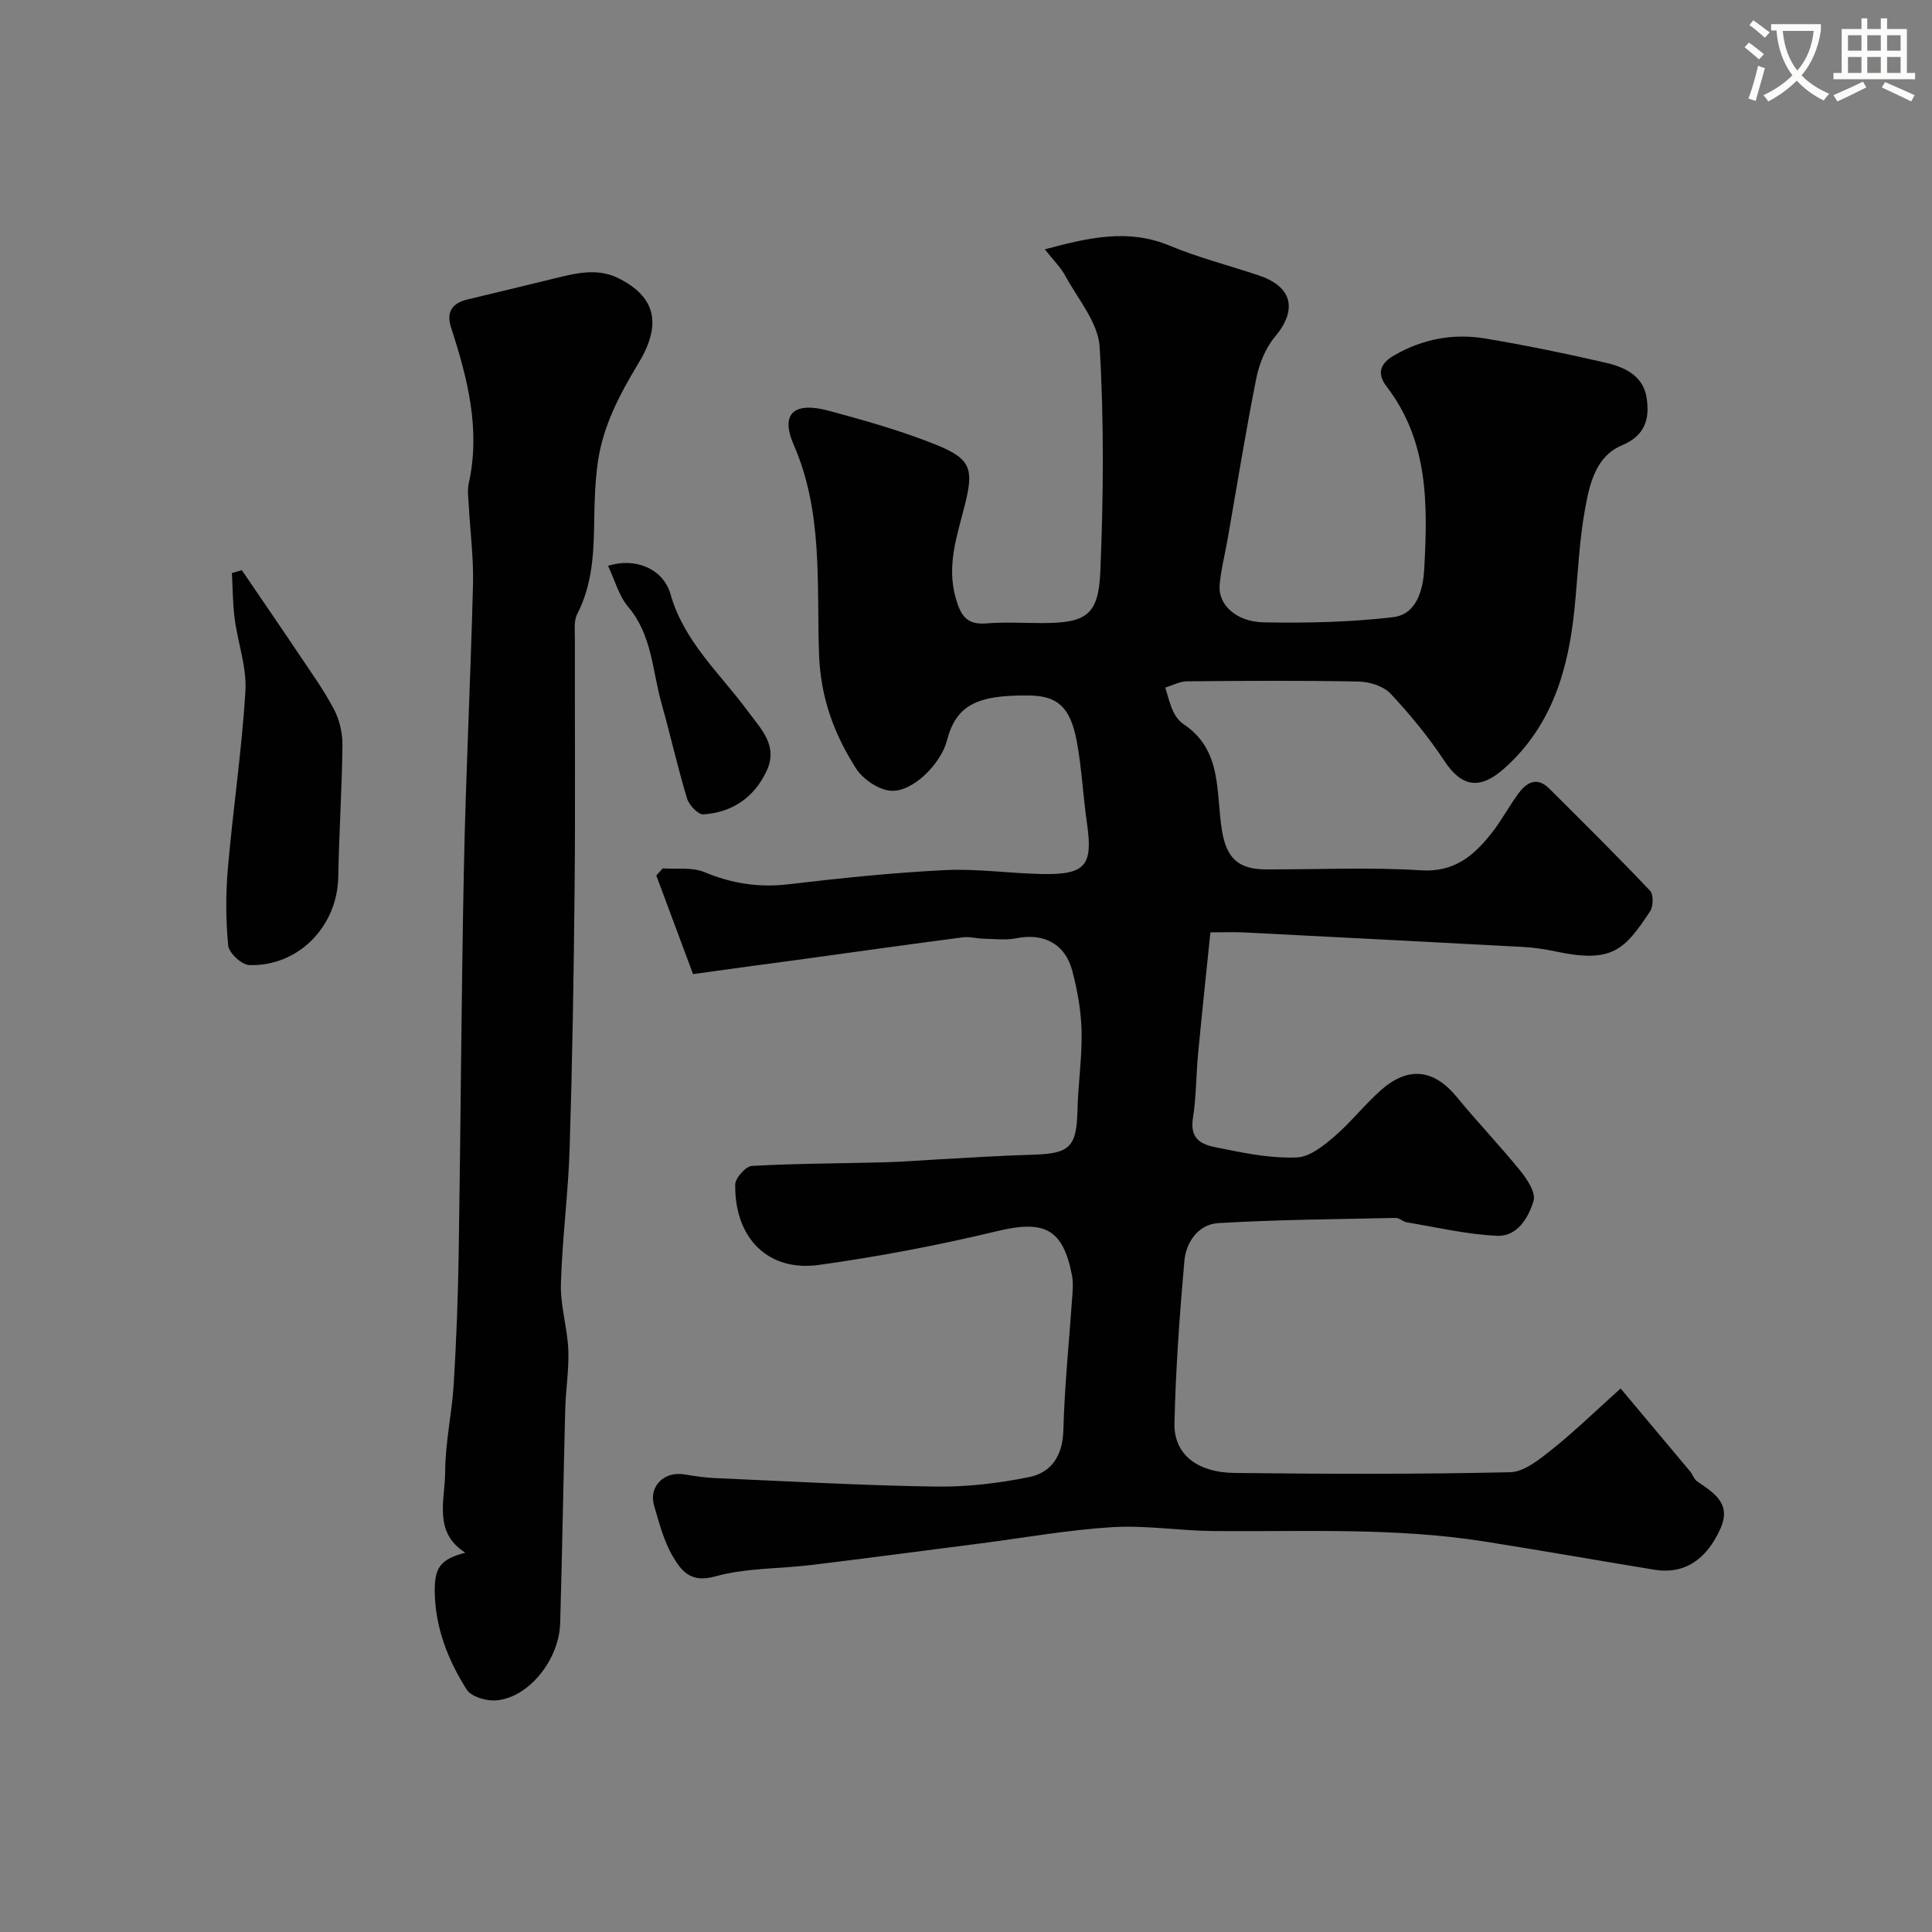
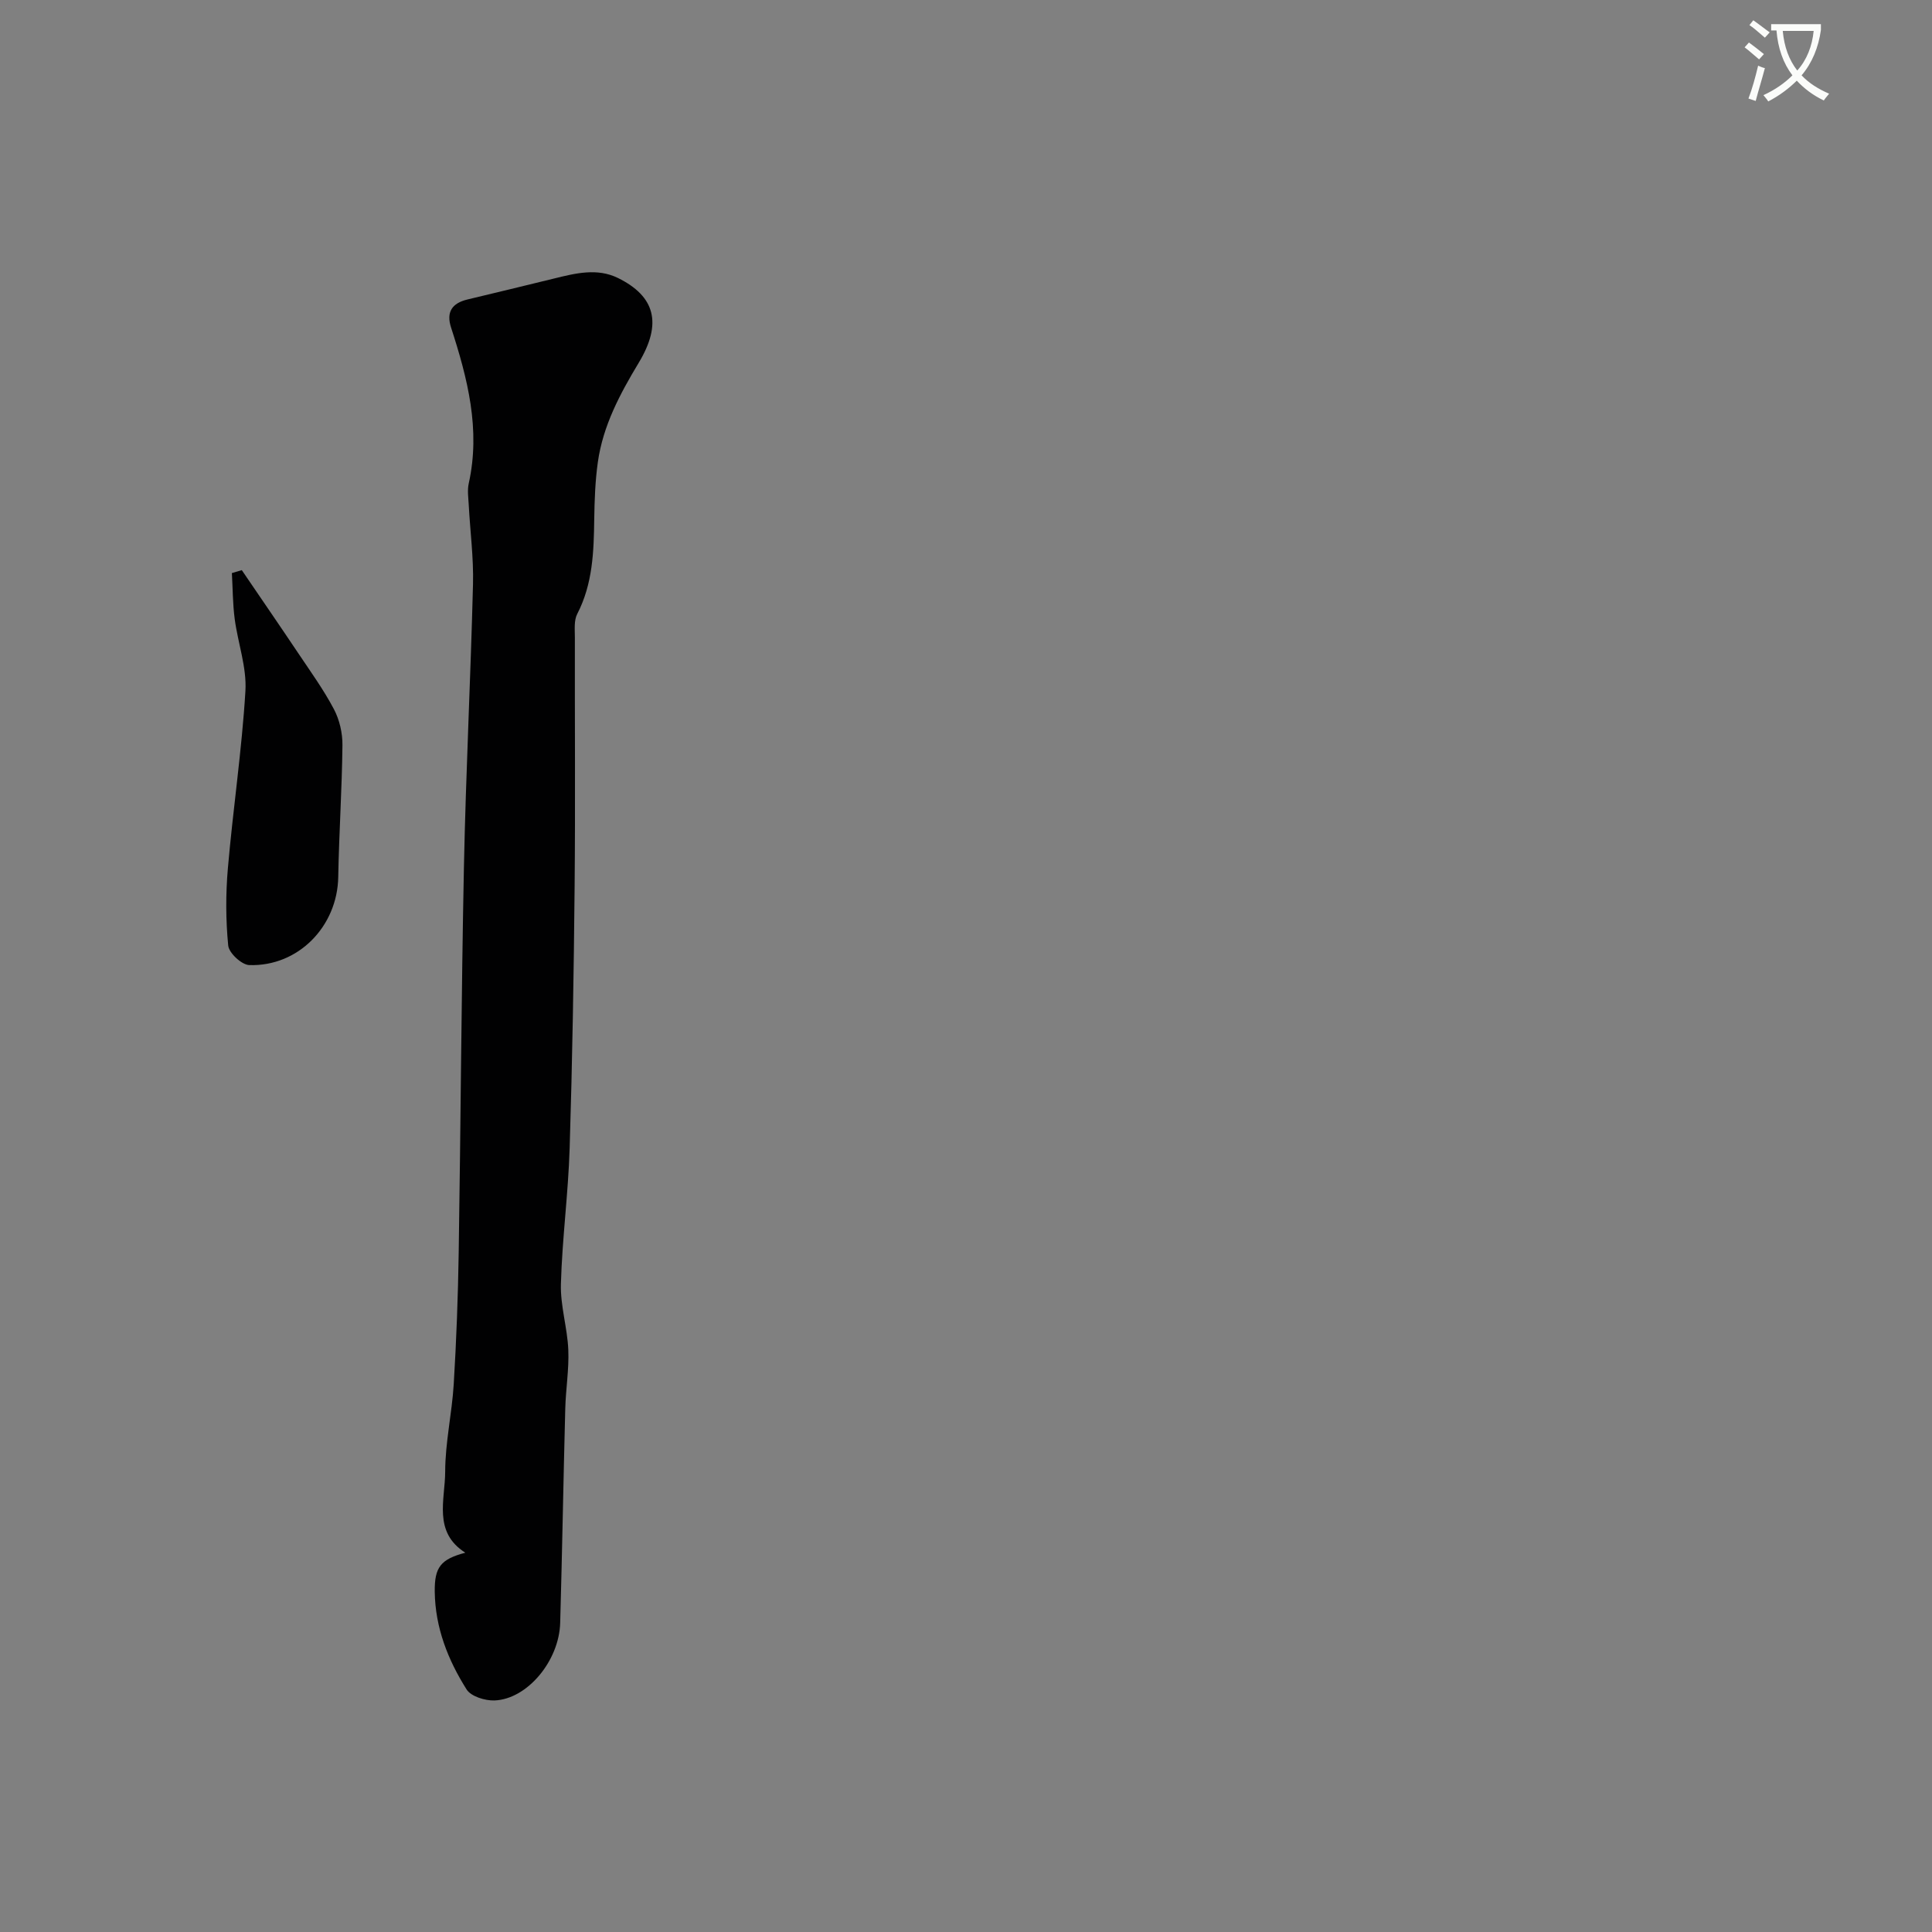
<svg xmlns="http://www.w3.org/2000/svg" enable-background="new 0 0 400 400" viewBox="0 0 400 400">
  <rect x="0" y="0" width="400" height="400" fill="#808080" stroke="none" />
  <path d="m362.1 8.8c1.1.8 2.1 1.6 3.1 2.4l-1 1.1c-1.3-1.1-2.3-2-3-2.5zm1.9 4.8c.5.2.9.4 1.4.5-.6 2.3-1.3 4.5-1.9 6.8l-1.5-.5c.8-2.1 1.4-4.3 2-6.8zm-1-9.4c1.3.9 2.4 1.8 3.4 2.5l-1 1.1c-1.4-1.2-2.4-2.1-3.2-2.6zm3.7 2.2v-1.4h10.3v1.2c-.5 3.6-1.8 6.8-4 9.4 1.5 1.6 3.4 2.8 5.7 3.8-.3.4-.7.8-1.1 1.4-2.3-1.1-4.1-2.5-5.6-4.1-1.6 1.6-3.6 3.1-5.9 4.3-.3-.5-.7-.9-1-1.3 2.4-1.1 4.4-2.5 6-4.1-1.9-2.5-3-5.6-3.3-9.3h-1.1zm8.8 0h-6.4c.3 3.3 1.3 6 3 8.2 2-2.2 3.1-5.1 3.4-8.2z" fill="#fbfcfa" />
-   <path d="m385.3 3.8h1.3v2.2h2.8v-2.2h1.3v2.2h4.1v9.1h1.7v1.3h-16.9v-1.3h1.7v-9.1h4.1v-2.2zm.4 13.1.7 1.2c-1.8.9-3.8 1.9-6 2.9-.2-.4-.5-.8-.8-1.3 2.3-1 4.3-1.9 6.1-2.8zm-3.1-6.4h2.8v-3.2h-2.8zm0 4.6h2.8v-3.3h-2.8zm4-4.6h2.8v-3.2h-2.8zm0 4.6h2.8v-3.3h-2.8zm3.7 1.9c2.1.9 4.1 1.8 6.1 2.7l-.7 1.3c-2.2-1.1-4.2-2-6.1-2.9zm3.2-9.7h-2.8v3.2h2.8zm-2.8 7.8h2.8v-3.3h-2.8z" fill="#fbfcfa" />
  <g fill="#010102">
-     <path d="m143.49 201.68c-2.71-7.27-5.16-13.84-7.61-20.42.45-.49.89-.98 1.34-1.47 2.88.21 6.05-.29 8.58.76 5.69 2.37 11.31 3.26 17.46 2.53 10.76-1.27 21.56-2.4 32.38-2.93 6.73-.33 13.52.69 20.29.81 8.81.15 10.37-1.83 9.13-10.4-.82-5.66-1.08-11.42-2.12-17.04-1.33-7.13-3.98-9.43-9.76-9.52-11.12-.17-15.25 2.09-17.15 9.39-1.22 4.68-6.98 10.6-11.53 10.33-2.56-.15-5.85-2.39-7.29-4.65-4.52-7.14-7.32-14.54-7.64-23.69-.51-14.42.88-29.24-5.23-43.27-2.86-6.56.08-9.01 7.33-7.05 7.5 2.03 15.04 4.15 22.23 7.06 7.22 2.92 7.72 5.06 5.83 12.56-1.59 6.28-3.79 12.44-1.84 19.2 1.02 3.55 2.25 5.52 6.29 5.19 3.81-.31 7.66-.07 11.49-.07 9.15 0 11.76-1.54 12.14-10.65.65-15.49.78-31.07-.14-46.53-.3-5.01-4.46-9.83-7.06-14.63-.98-1.82-2.53-3.33-4.29-5.57 9.06-2.41 17.21-4.36 25.86-.75 5.97 2.49 12.31 4.09 18.46 6.16 7 2.35 8 7.15 3.31 12.72-1.95 2.32-3.24 5.57-3.85 8.59-2.2 11.02-3.98 22.13-5.92 33.21-.56 3.2-1.4 6.38-1.67 9.61-.33 4 3.37 7.58 9.14 7.69 8.92.17 17.92-.03 26.77-1.07 4.94-.58 6.22-5.78 6.45-9.94.72-13.21.96-26.42-7.78-37.8-1.73-2.25-1.86-4.48 1.48-6.42 6.04-3.5 12.37-4.64 19.04-3.52 8.34 1.4 16.64 3.1 24.88 5.01 3.87.9 7.71 2.65 8.42 7.23.67 4.34-.24 7.82-5.14 9.88-5.4 2.27-6.65 7.98-7.58 13.03-1.24 6.76-1.5 13.7-2.18 20.56-1.27 12.68-4.6 24.42-14.6 33.31-5.03 4.47-8.79 3.84-12.36-1.57-3.27-4.95-7.09-9.61-11.15-13.94-1.46-1.56-4.33-2.45-6.58-2.5-11.85-.24-23.7-.16-35.55-.05-1.51.01-3.01.84-4.51 1.3.52 1.64.9 3.35 1.62 4.9.46 1.01 1.24 2.05 2.15 2.66 8.14 5.4 6.67 14.23 7.97 22.06.95 5.75 3.42 8 9.12 8.02 10.69.03 21.4-.49 32.05.19 6.88.44 10.89-2.97 14.58-7.61 2.02-2.54 3.56-5.45 5.46-8.08 1.74-2.42 3.91-3.87 6.57-1.21 7.02 6.98 14.04 13.95 20.85 21.13.74.78.68 3.24 0 4.27-5.35 8.06-7.87 10.79-19.64 8.28-2.23-.48-4.51-.8-6.78-.92-19.29-1.04-38.59-2.03-57.89-3.01-1.82-.09-3.65-.01-6.72-.01-.86 8.41-1.76 16.78-2.55 25.16-.42 4.42-.37 8.9-1.06 13.27-.88 5.53 3.31 5.77 6.55 6.44 4.93 1.01 10.02 1.95 15 1.73 2.64-.12 5.47-2.4 7.69-4.3 3.46-2.97 6.31-6.66 9.73-9.67 5.66-4.99 10.97-4.25 15.67 1.48 4.28 5.22 8.96 10.1 13.21 15.35 1.39 1.72 3.16 4.46 2.67 6.11-1.03 3.49-3.39 7.45-7.52 7.26-6.29-.28-12.52-1.76-18.77-2.8-.78-.13-1.5-.92-2.24-.9-12.25.26-24.52.35-36.74 1.07-4.12.24-6.68 3.92-7.03 7.85-.99 11.17-1.79 22.38-2.05 33.58-.15 6.37 4.6 10.21 12.48 10.3 18.99.22 38 .28 56.99-.15 2.98-.07 6.17-2.71 8.77-4.78 4.64-3.7 8.91-7.88 14.13-12.56 4.79 5.71 9.61 11.44 14.41 17.19.51.61.75 1.55 1.36 1.98 3.43 2.38 7.22 4.56 4.94 9.74-2.95 6.69-7.67 9.62-13.76 8.61-11.74-1.93-23.45-3.99-35.2-5.85-18.61-2.93-37.37-1.99-56.09-2.15-6.96-.06-13.96-1.23-20.88-.81-9.12.56-18.17 2.19-27.25 3.36-11.68 1.5-23.36 3.05-35.06 4.47-6.68.81-13.62.6-20.01 2.39-5.04 1.41-6.98-1.25-8.7-4.18-1.86-3.16-2.8-6.9-3.86-10.46-1.19-4 2.07-7.22 6.29-6.5 2.08.35 4.19.67 6.29.76 15.19.66 30.38 1.53 45.58 1.76 6.5.1 13.12-.67 19.5-1.97 4.63-.94 6.92-4.46 7.07-9.7.25-9.37 1.23-18.72 1.87-28.08.09-1.32.16-2.7-.09-3.99-1.88-9.72-5.76-11.48-15.47-9.15-12.18 2.92-24.54 5.28-36.94 7-10.52 1.46-17.47-5.58-17.31-16.65.02-1.36 2.19-3.78 3.47-3.85 9.19-.51 18.41-.51 27.61-.75 3.58-.09 7.15-.4 10.72-.59 6.6-.35 13.19-.8 19.79-.98 7.7-.21 9.09-1.59 9.27-9.23.13-5.44.97-10.88.85-16.3-.09-4.2-.85-8.46-1.92-12.53-1.49-5.65-5.97-7.89-11.6-6.75-2.15.43-4.45.14-6.68.09-1.48-.03-2.99-.46-4.43-.28-10.7 1.39-21.38 2.9-32.07 4.37-7.82 1.04-15.6 2.11-23.74 3.24z" />
+     <path d="m143.49 201.68z" />
    <path d="m96.34 321.47c-6.73-4.26-4.18-10.99-4.17-16.78.01-6.03 1.4-12.05 1.77-18.11.55-9.09.89-18.19 1.03-27.29.42-26.59.54-53.18 1.08-79.77.4-19.53 1.39-39.05 1.88-58.58.14-5.45-.59-10.91-.88-16.37-.08-1.5-.32-3.06 0-4.49 2.48-11.19-.25-21.76-3.66-32.26-1.05-3.23.22-5.05 3.37-5.81 5.99-1.45 11.99-2.87 17.97-4.35 4.41-1.09 8.92-2.22 13.22-.1 7.64 3.77 9.23 9.35 4.29 17.55-3.91 6.49-7.39 13.02-8.46 20.55-.55 3.9-.69 7.87-.75 11.81-.09 6.75-.3 13.42-3.52 19.64-.7 1.35-.49 3.23-.49 4.87-.03 17.16.11 34.32-.05 51.48-.17 18.1-.47 36.19-1.03 54.28-.29 9.38-1.55 18.73-1.81 28.1-.13 4.52 1.34 9.07 1.53 13.62.17 4.07-.53 8.16-.63 12.25-.39 14.76-.63 29.53-1.05 44.29-.22 7.88-6.82 15.8-13.6 16.06-1.95.07-4.86-.83-5.77-2.27-3.86-6.11-6.5-12.8-6.6-20.21-.07-5.13 1.23-6.75 6.33-8.11z" />
    <path d="m50.06 118.04c3.91 5.75 7.86 11.48 11.73 17.26 2.54 3.79 5.23 7.52 7.35 11.54 1.16 2.2 1.79 4.96 1.76 7.46-.1 9.09-.71 18.18-.87 27.27-.17 10.19-8.24 18.57-18.43 18.24-1.56-.05-4.2-2.5-4.35-4.04-.52-5.29-.53-10.7-.07-16.01 1.06-12.24 2.89-24.42 3.63-36.67.3-4.92-1.56-9.95-2.22-14.96-.41-3.13-.4-6.32-.58-9.48.69-.21 1.37-.41 2.05-.61z" />
-     <path d="m125.89 117.15c5.66-1.8 11.43.6 12.93 5.87 2.81 9.88 10.3 16.45 16.03 24.25 2.79 3.79 6.35 7.15 3.82 12.45-2.61 5.47-7.11 8.48-13.04 8.89-1.09.07-2.97-1.92-3.39-3.3-1.96-6.5-3.44-13.14-5.28-19.68-1.91-6.78-1.94-14.15-6.91-20-1.91-2.25-2.72-5.43-4.16-8.48z" />
  </g>
</svg>